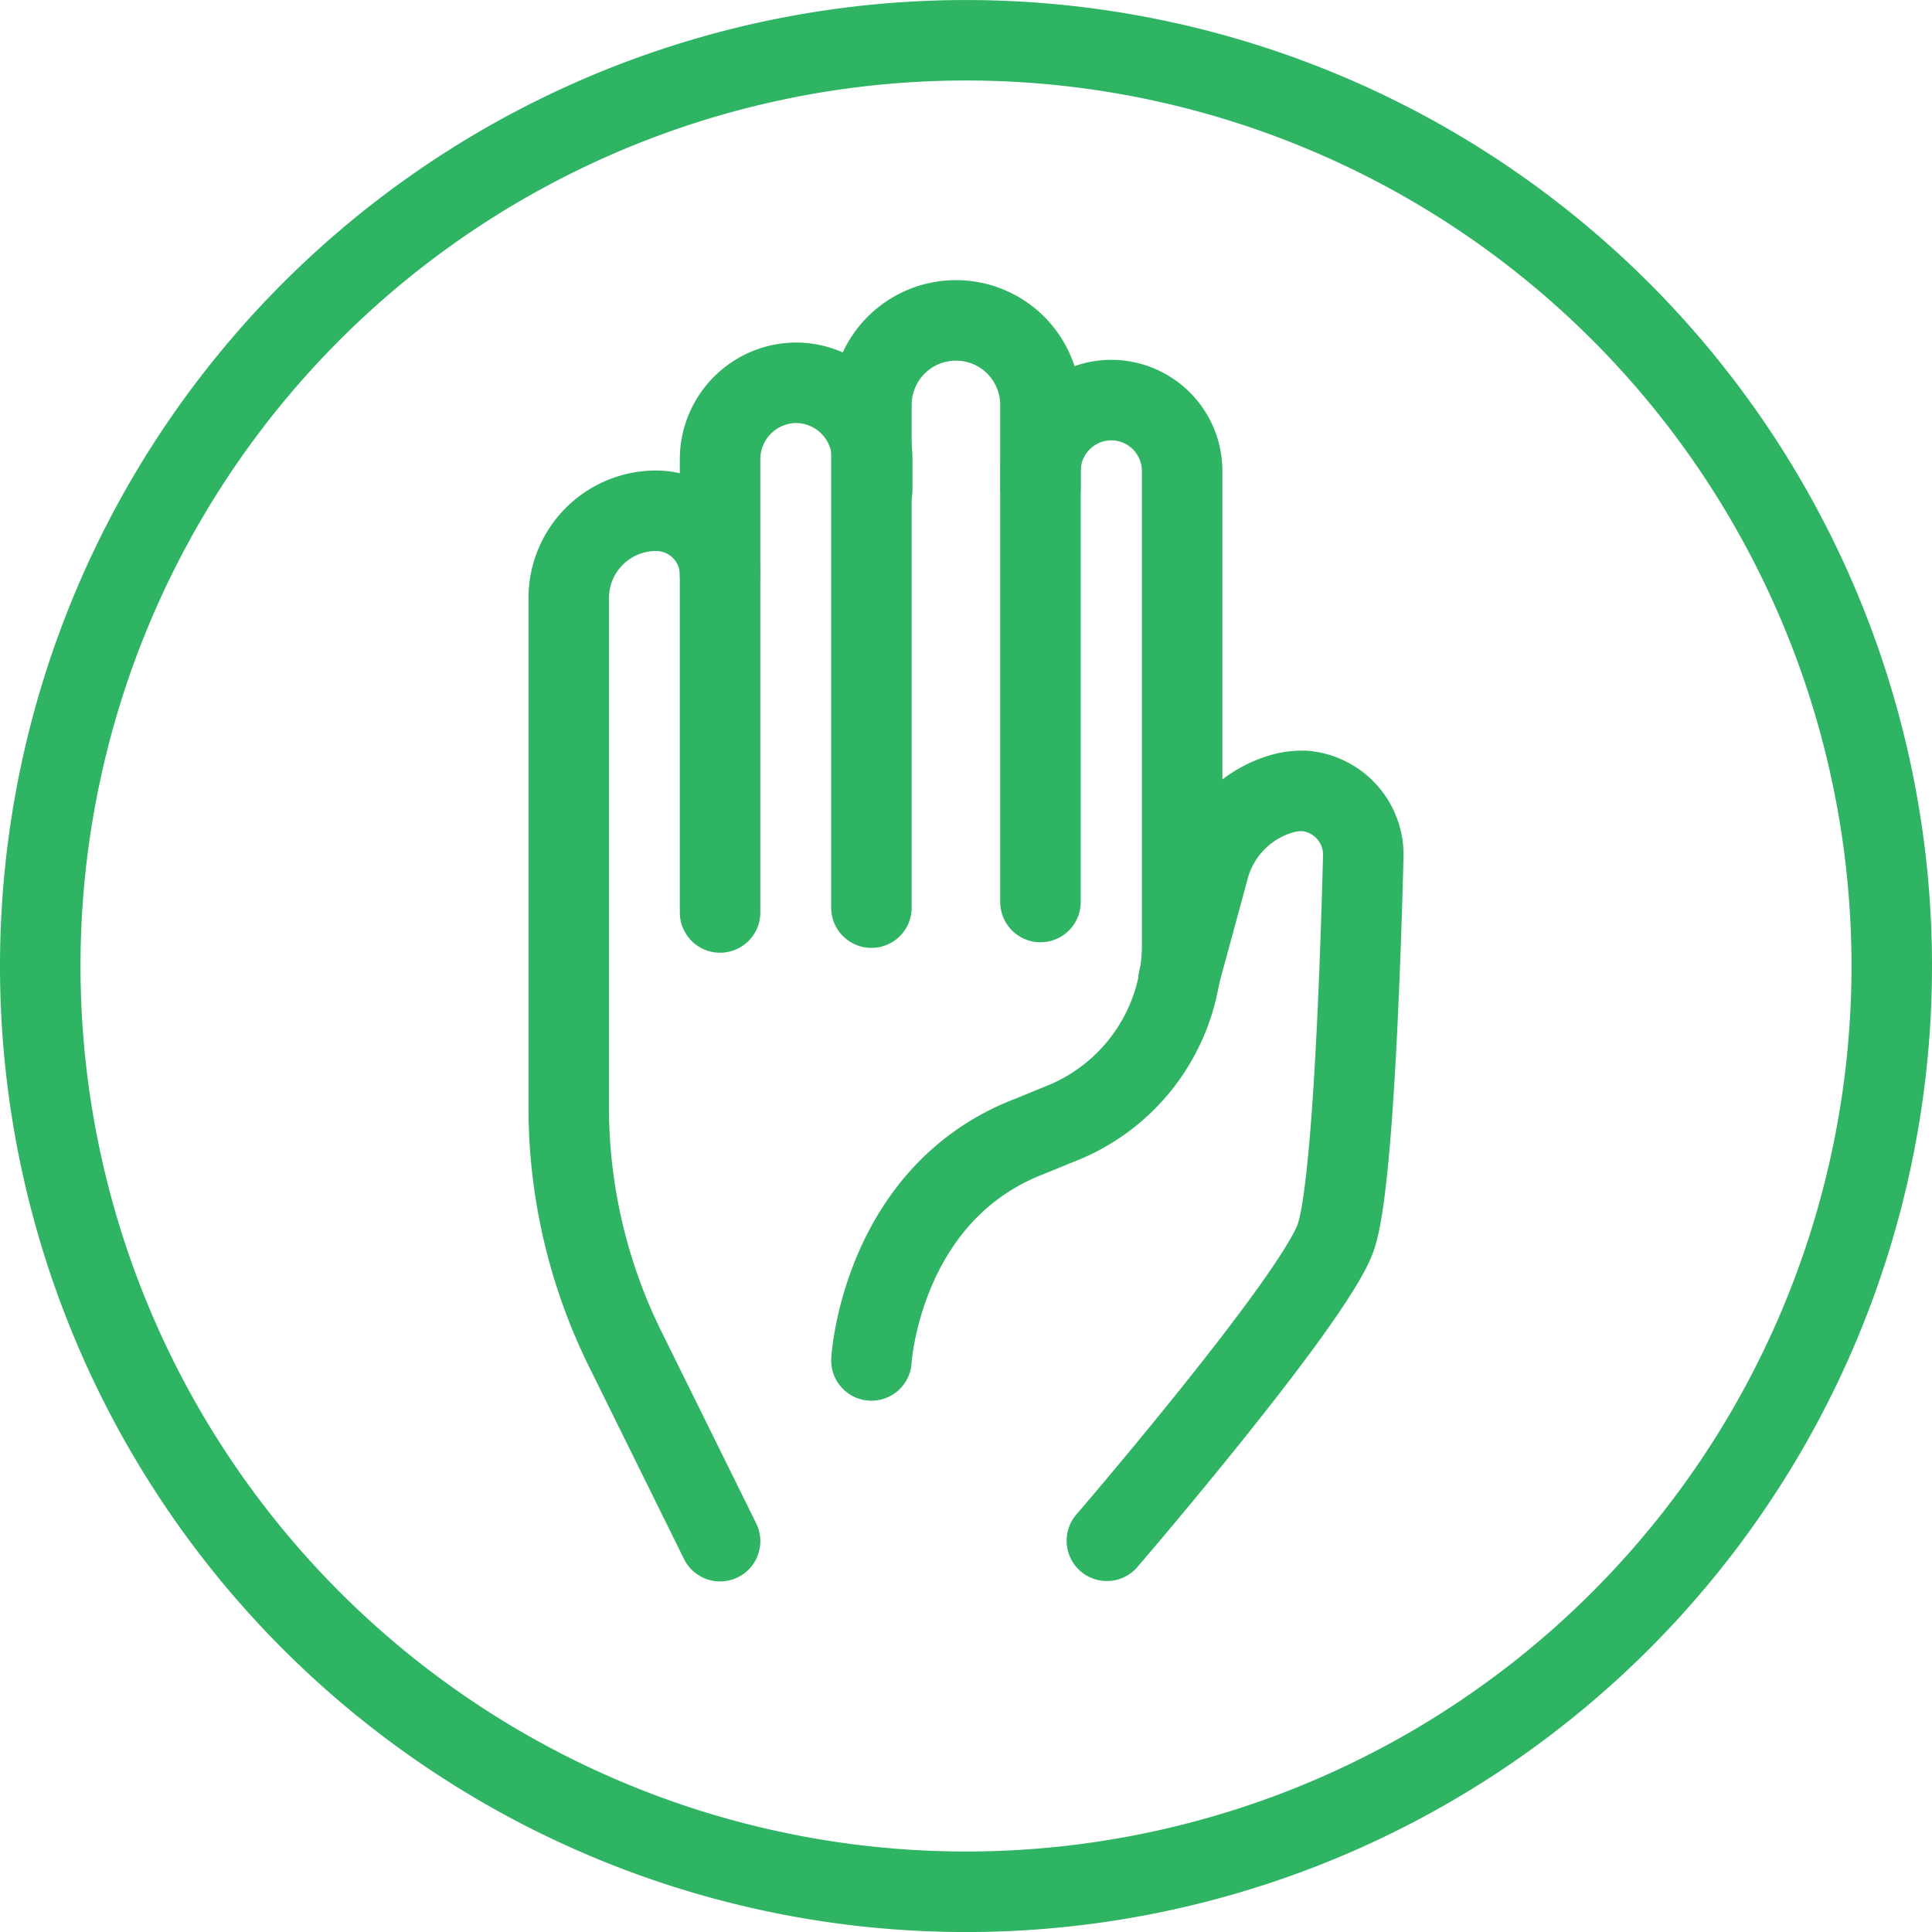
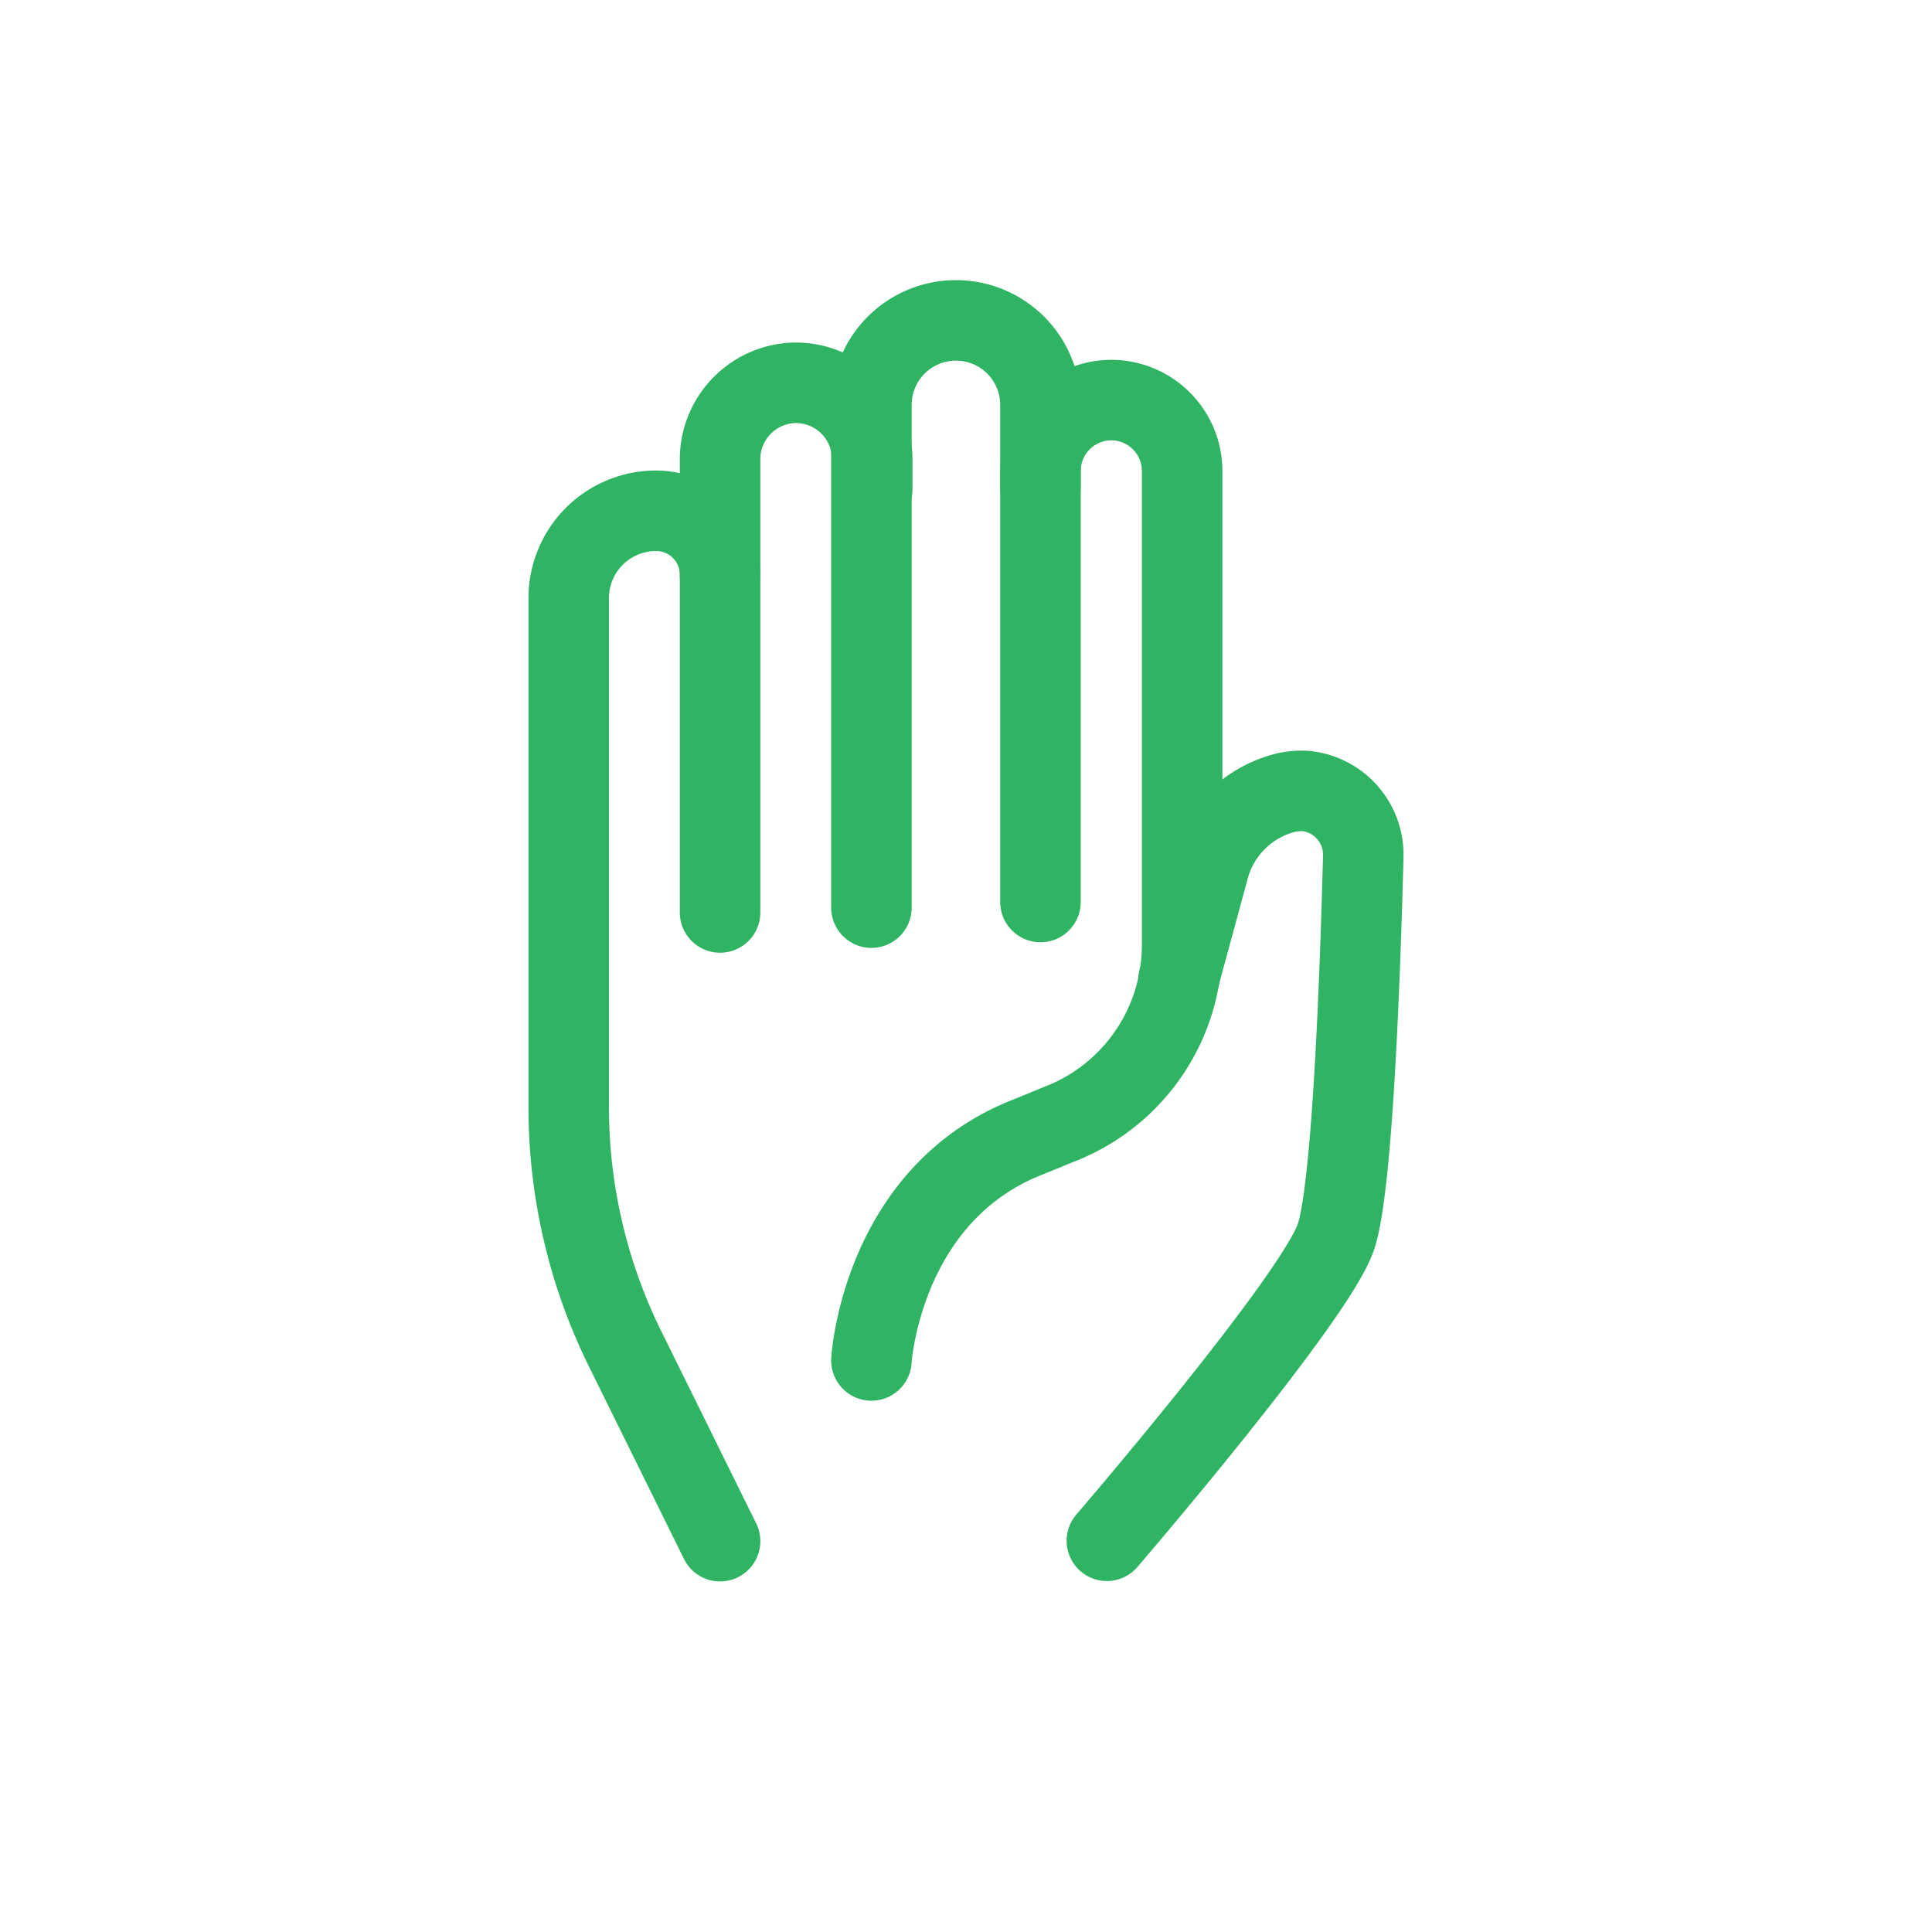
<svg xmlns="http://www.w3.org/2000/svg" id="ambassador-icons-09" width="48" height="48" viewBox="0 0 48 48">
  <g id="Group_52" data-name="Group 52">
    <path id="Path_67" data-name="Path 67" d="M24,2A22,22,0,1,0,46,24,22.026,22.026,0,0,0,24,2Z" fill="none" />
-     <path id="Path_68" data-name="Path 68" d="M40.97,7.03A24,24,0,1,0,48,24,23.993,23.993,0,0,0,40.97,7.03ZM24,46A22,22,0,1,1,46,24,22,22,0,0,1,24,46Z" fill="#2fb463" />
  </g>
  <g id="Group_53" data-name="Group 53">
    <path id="Path_69" data-name="Path 69" d="M27.5,38.28s5.1-5.93,5.68-7.52c.43-1.19.62-6.77.69-9.49a1.59,1.59,0,0,0-1.46-1.62h0a1.913,1.913,0,0,0-.45.04,2.642,2.642,0,0,0-1.94,1.93l-.74,2.72" fill="none" stroke="#2fb463" stroke-linecap="round" stroke-width="2" />
    <path id="Path_70" data-name="Path 70" d="M21.65,33.8s.24-4.1,3.86-5.54c.33-.13.63-.26.91-.37a4.772,4.772,0,0,0,2.95-4.42V11.7a1.763,1.763,0,0,0-1.76-1.76h0a1.763,1.763,0,0,0-1.76,1.76V22.41" fill="none" stroke="#2fb463" stroke-linecap="round" stroke-width="2" />
    <path id="Path_71" data-name="Path 71" d="M25.85,12.11V10.06a2.1,2.1,0,0,0-2.1-2.1h0a2.1,2.1,0,0,0-2.1,2.1V22.55" fill="none" stroke="#2fb463" stroke-linecap="round" stroke-width="2" />
    <path id="Path_72" data-name="Path 72" d="M17.89,22.67V11.4a1.9,1.9,0,0,1,1.89-1.89h0a1.9,1.9,0,0,1,1.89,1.89v.76" fill="none" stroke="#2fb463" stroke-linecap="round" stroke-width="2" />
    <path id="Path_73" data-name="Path 73" d="M17.89,14.28h0a1.588,1.588,0,0,0-1.59-1.59h0a2.168,2.168,0,0,0-2.17,2.17V27.51a13.554,13.554,0,0,0,1.4,6l2.36,4.78" fill="none" stroke="#2fb463" stroke-linecap="round" stroke-width="2" />
  </g>
</svg>